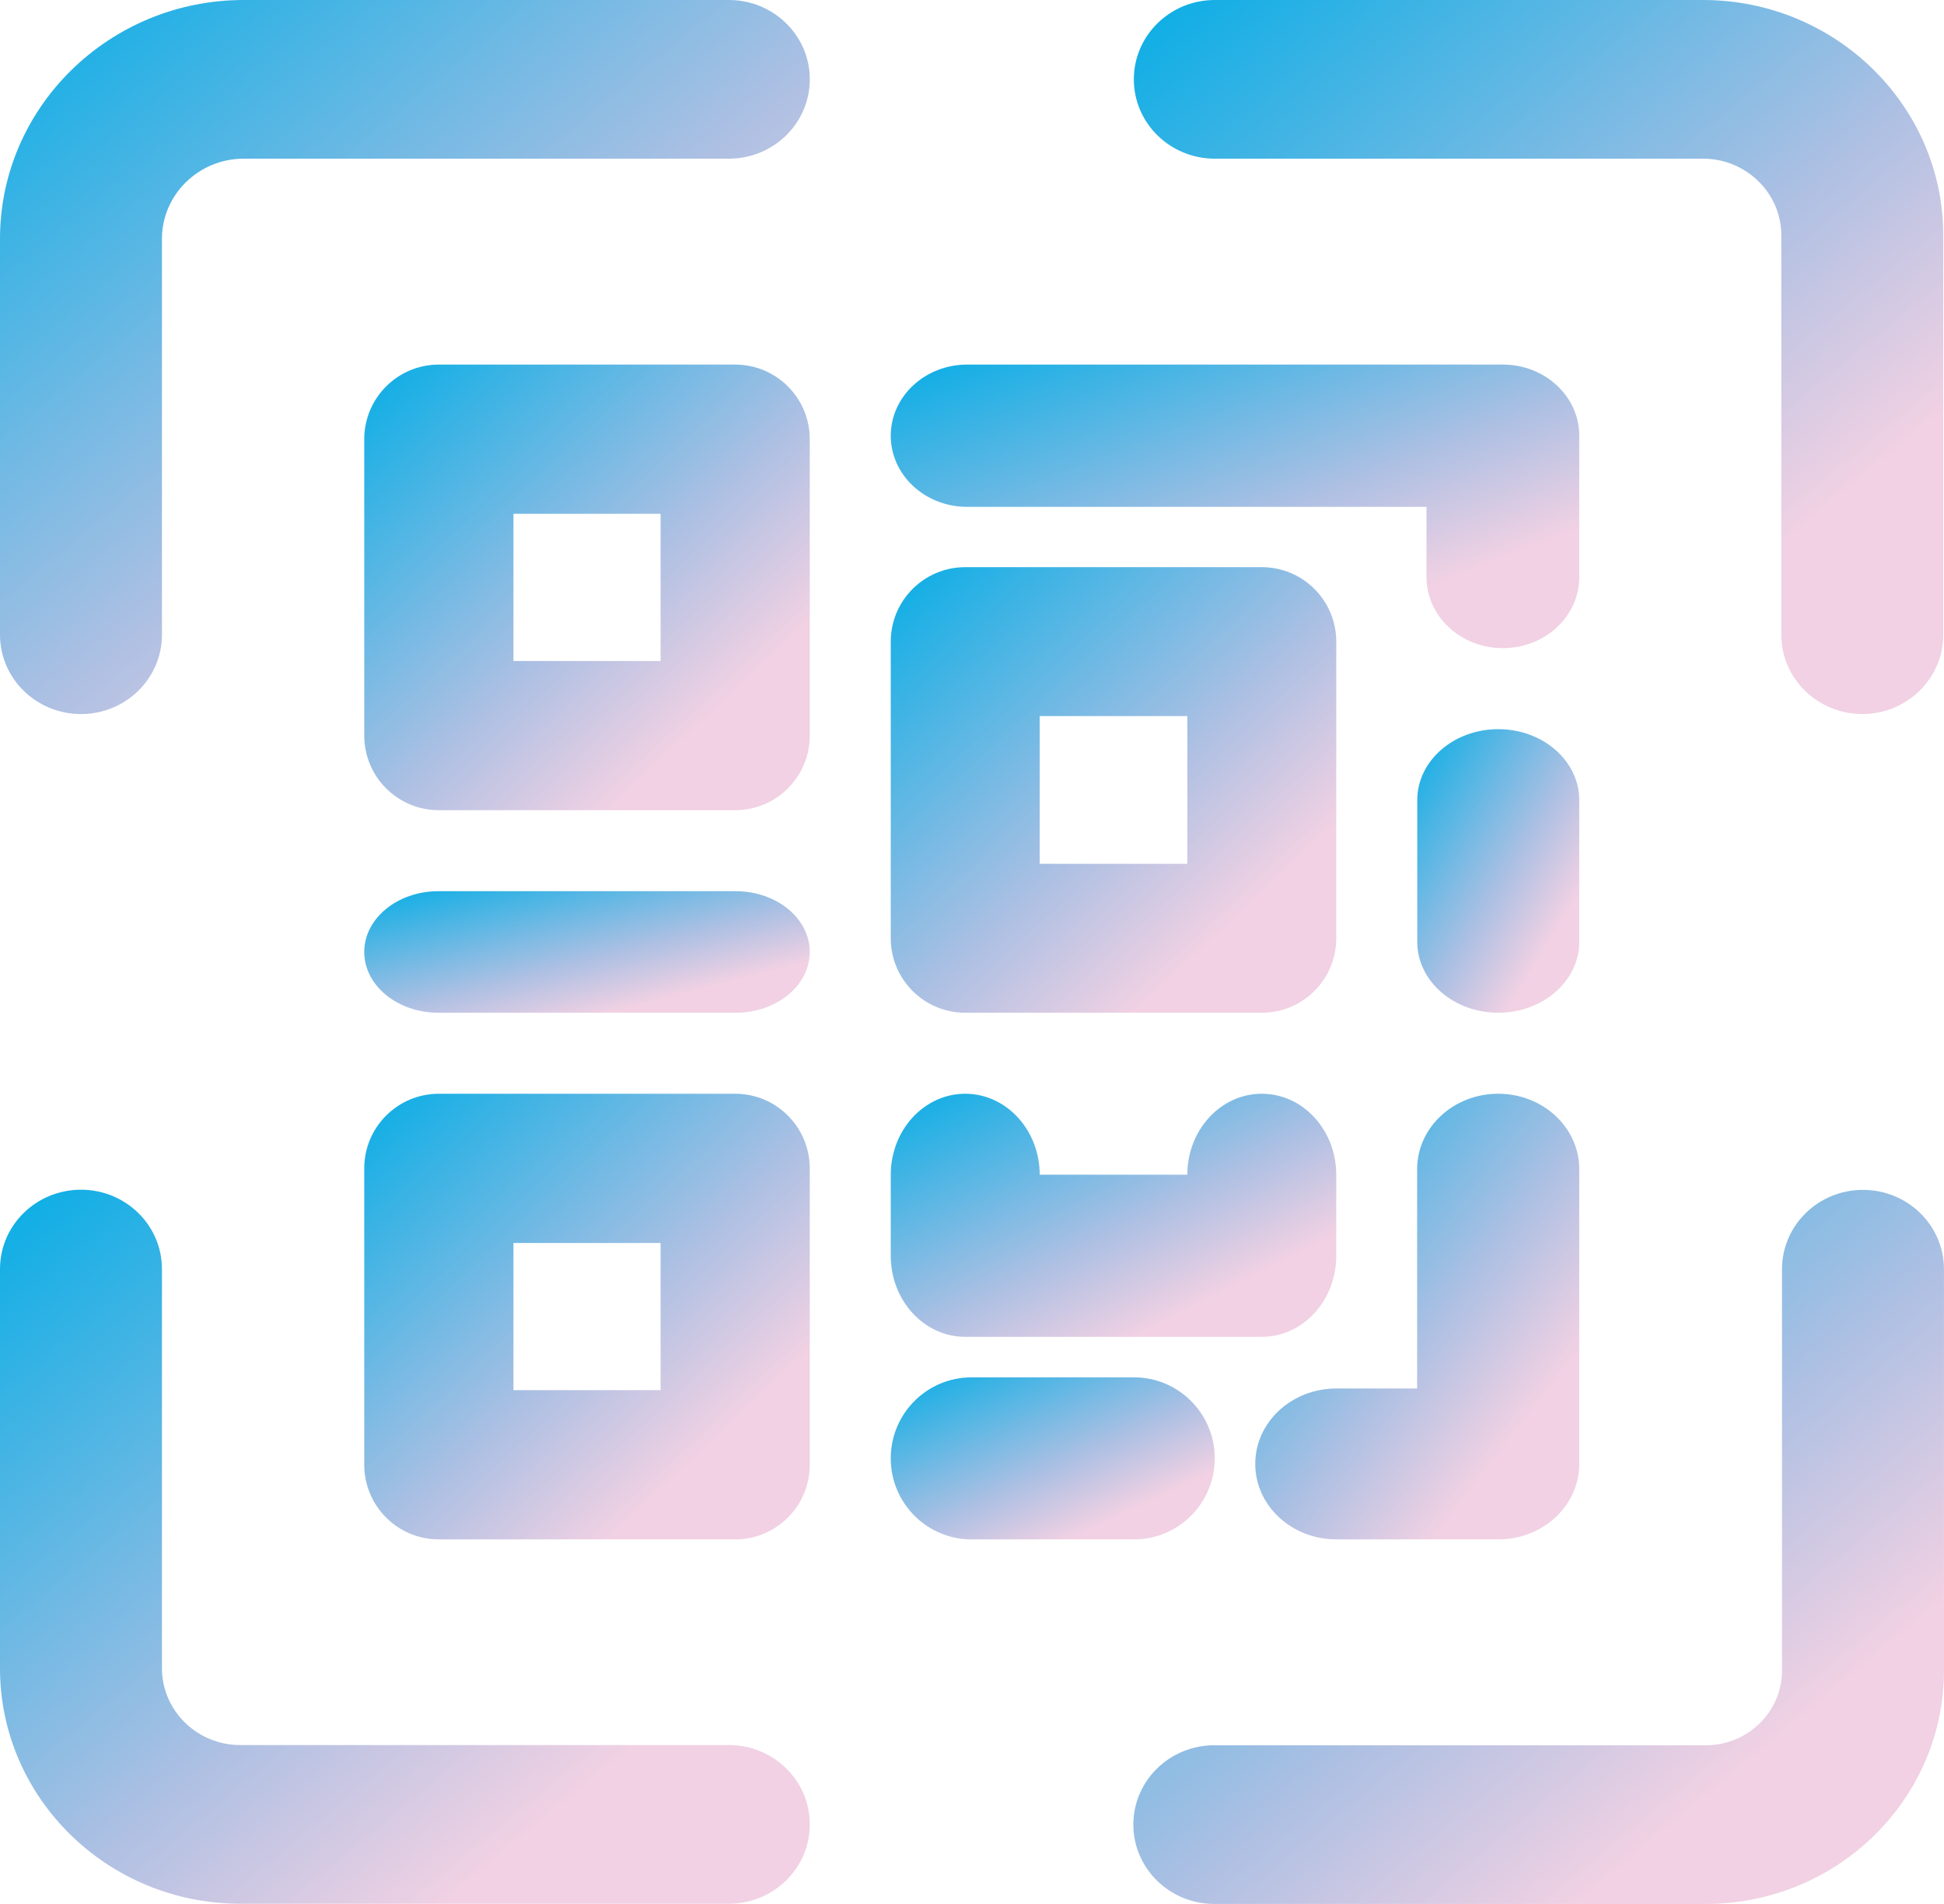
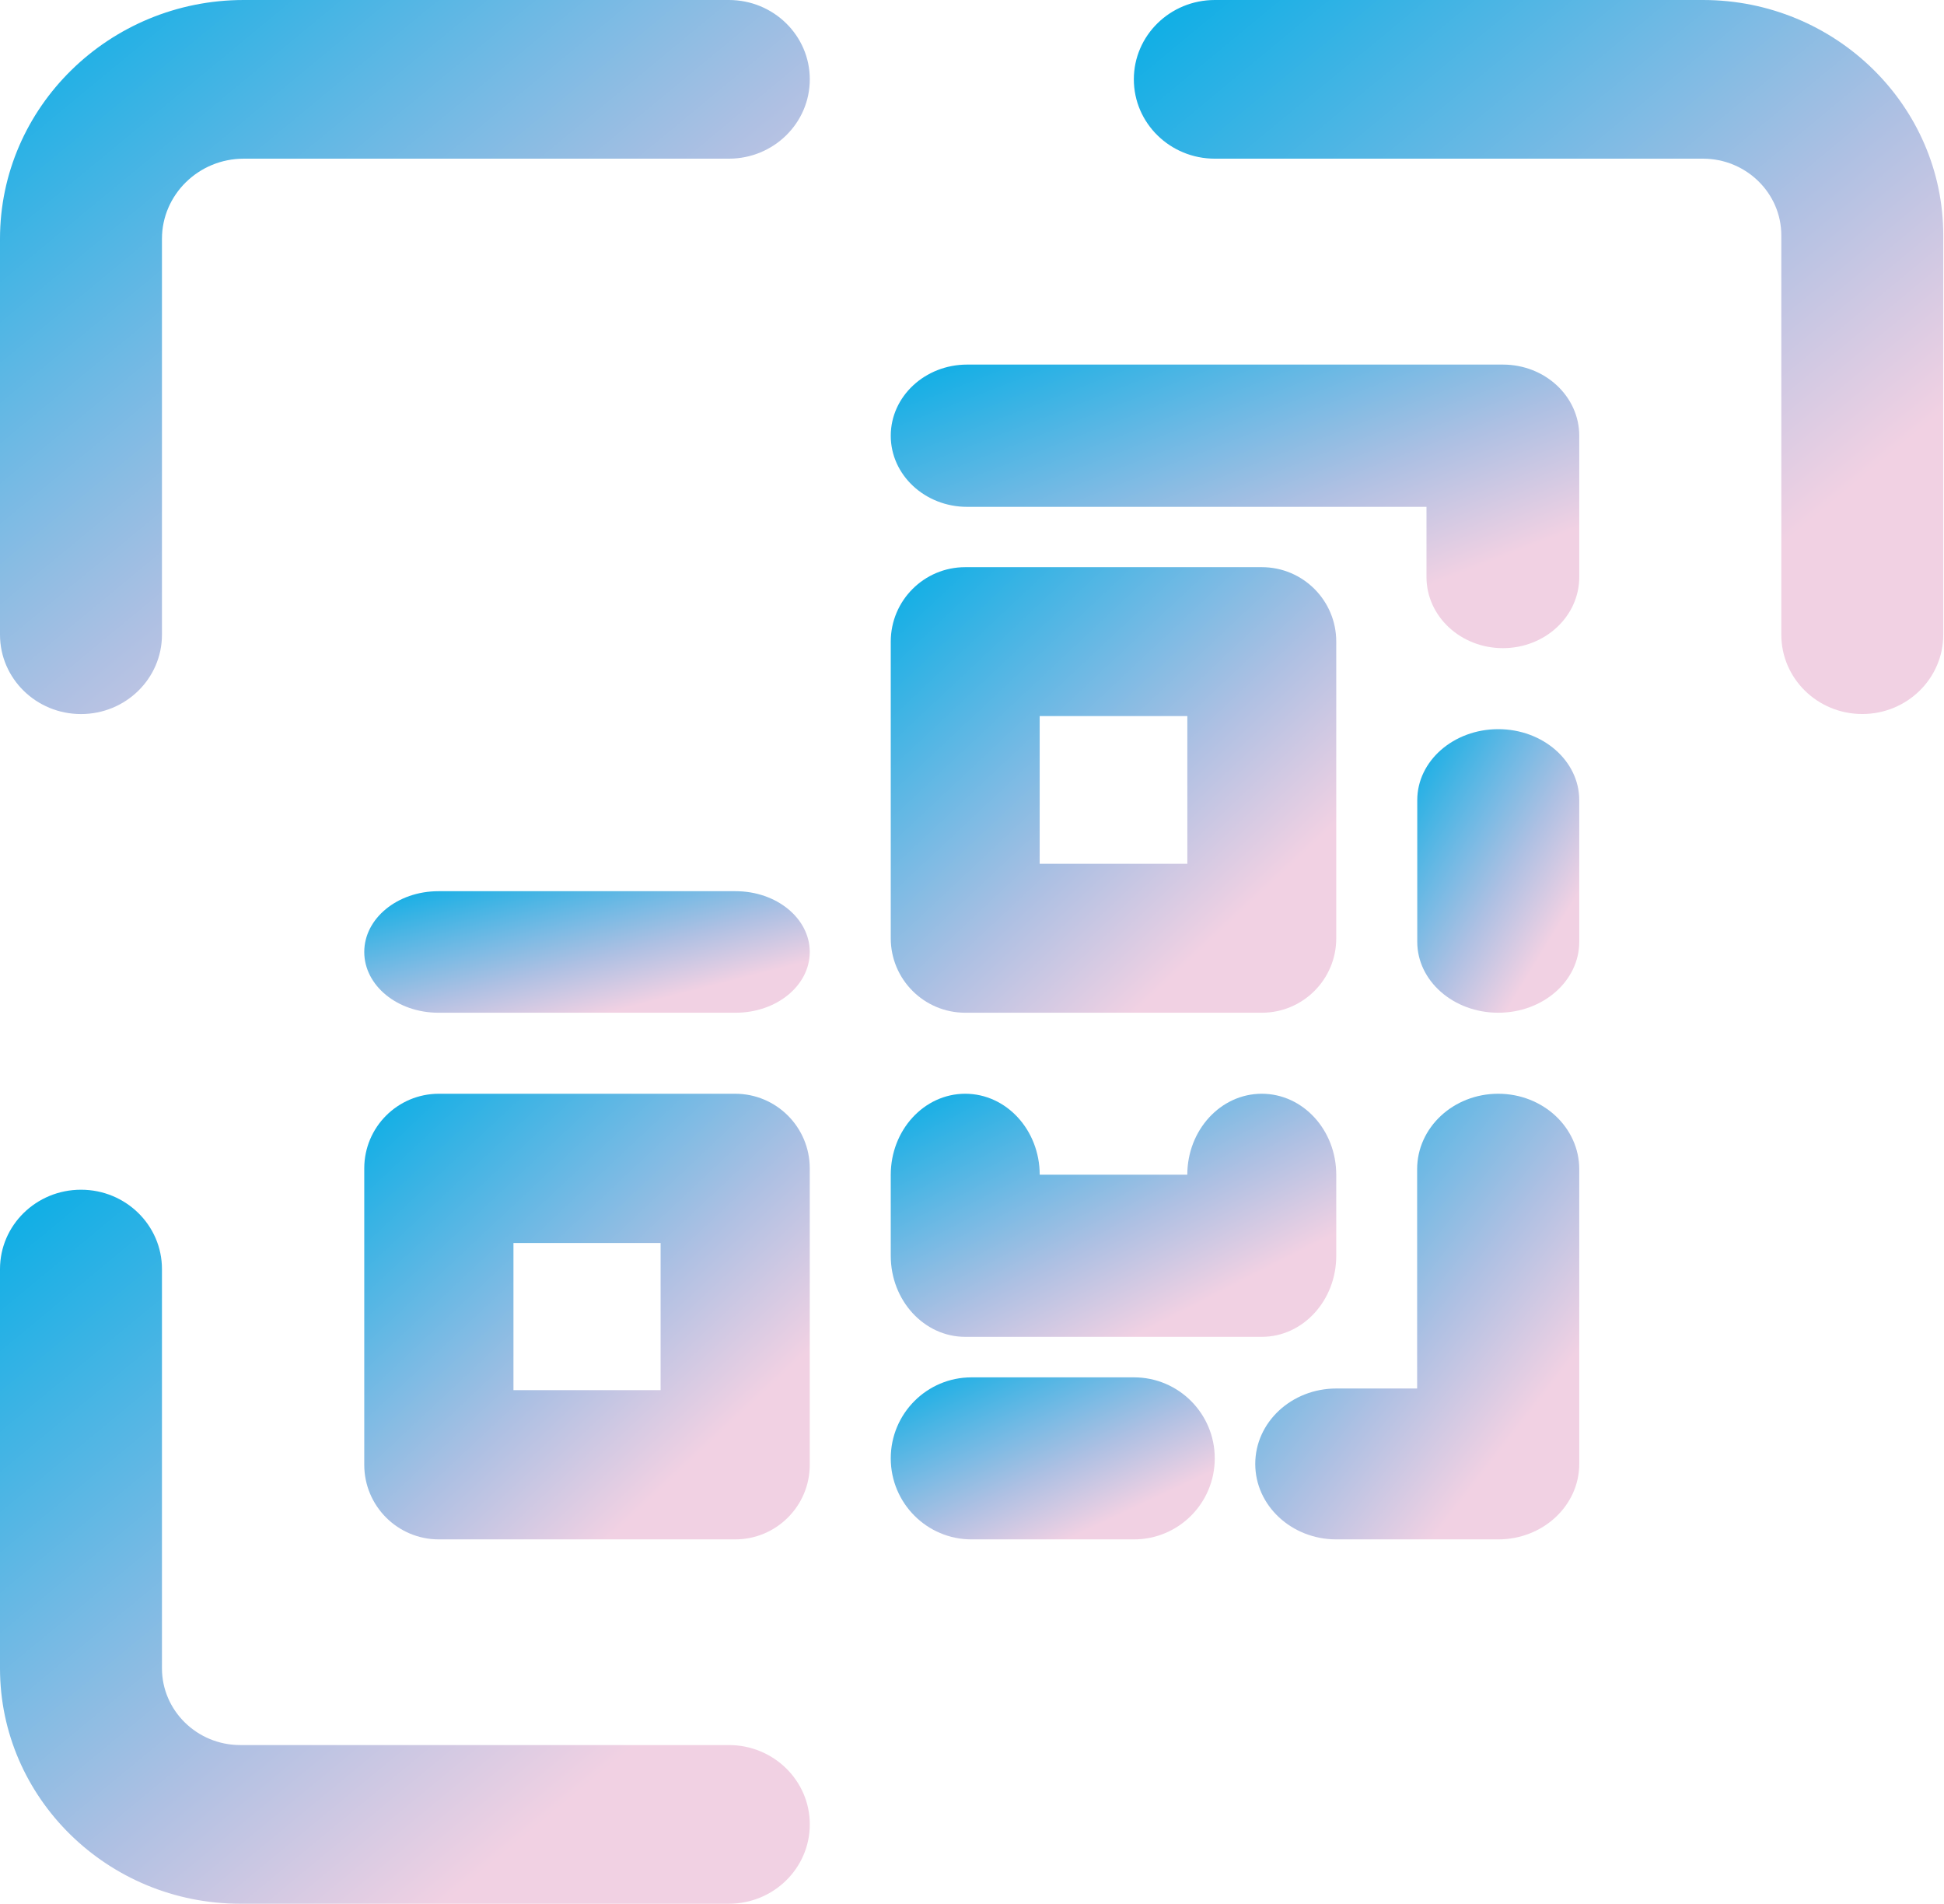
<svg xmlns="http://www.w3.org/2000/svg" width="48" height="47" viewBox="0 0 48 47" fill="none">
  <path d="M2 17.627C0.894 17.627 0 16.75 0 15.668V5.895C0 2.644 2.701 0 6.018 0H17.996C19.101 0 19.995 0.877 19.995 1.958C19.995 3.04 19.101 3.917 17.996 3.917H6.018C4.905 3.917 3.999 4.805 3.999 5.895V15.668C3.999 16.75 3.105 17.627 2 17.627Z" fill="url(#paint0_linear_1384_644)" />
-   <path d="M42.12 47H29.984C28.879 47 27.984 46.123 27.984 45.041C27.984 43.96 28.879 43.083 29.984 43.083H42.12C43.157 43.083 44 42.257 44 41.241V31.332C44 30.25 44.894 29.373 45.999 29.373C47.105 29.373 47.999 30.25 47.999 31.332V41.241C47.999 44.417 45.361 47 42.12 47Z" fill="url(#paint1_linear_1384_644)" />
  <path d="M17.996 46.995H5.932C2.662 46.995 0 44.388 0 41.184V31.327C0 30.246 0.894 29.369 2 29.369C3.105 29.369 3.999 30.246 3.999 31.327V41.184C3.999 42.228 4.866 43.078 5.932 43.078H17.996C19.101 43.078 19.995 43.955 19.995 45.036C19.995 46.118 19.101 46.995 17.996 46.995Z" fill="url(#paint2_linear_1384_644)" />
  <path d="M45.982 17.626C44.877 17.626 43.983 16.749 43.983 15.668V5.81C43.983 4.766 43.115 3.917 42.049 3.917H29.996C28.89 3.917 27.996 3.04 27.996 1.958C27.996 0.877 28.89 0 29.996 0H42.049C45.32 0 47.982 2.607 47.982 5.81V15.668C47.982 16.749 47.087 17.626 45.982 17.626Z" fill="url(#paint3_linear_1384_644)" />
  <path d="M18.164 25H10.824C9.813 25 8.994 24.329 8.994 23.5C8.994 22.672 9.813 22 10.824 22H18.164C19.176 22 19.994 22.672 19.994 23.5C19.994 24.329 19.176 25 18.164 25Z" fill="url(#paint4_linear_1384_644)" />
  <path d="M36.994 25C35.889 25 34.994 24.216 34.994 23.249V19.752C34.994 18.785 35.889 18 36.994 18C38.099 18 38.994 18.785 38.994 19.752V23.249C38.994 24.216 38.099 25 36.994 25Z" fill="url(#paint5_linear_1384_644)" />
  <path d="M37.108 16C36.066 16 35.222 15.214 35.222 14.245V12.512H23.88C22.838 12.512 21.994 11.726 21.994 10.757C21.994 9.787 22.838 9 23.88 9H37.108C38.151 9 38.994 9.787 38.994 10.757V14.245C38.994 15.214 38.151 16 37.108 16Z" fill="url(#paint6_linear_1384_644)" />
-   <path d="M18.152 20H10.836C9.818 20 8.994 19.176 8.994 18.159V10.842C8.994 9.825 9.818 9 10.836 9H18.152C19.17 9 19.994 9.825 19.994 10.842V18.159C19.994 19.176 19.17 20 18.152 20ZM12.678 16.317H16.311V12.684H12.678V16.317Z" fill="url(#paint7_linear_1384_644)" />
  <path d="M18.152 38.001H10.836C9.818 38.001 8.994 37.176 8.994 36.159V28.842C8.994 27.825 9.818 27 10.836 27H18.152C19.17 27 19.994 27.825 19.994 28.842V36.159C19.994 37.176 19.17 38.001 18.152 38.001ZM12.678 34.317H16.311V30.684H12.678V34.317Z" fill="url(#paint8_linear_1384_644)" />
  <path d="M31.156 25H23.833C22.817 25 21.994 24.177 21.994 23.162V15.839C21.994 14.824 22.817 14.001 23.833 14.001H31.156C32.172 14.001 32.994 14.824 32.994 15.839V23.162C32.994 24.177 32.172 25 31.156 25ZM25.671 21.324H29.317V17.677H25.671V21.324Z" fill="url(#paint9_linear_1384_644)" />
  <path d="M31.155 33.001H23.833C22.817 33.001 21.994 32.104 21.994 31V29.002C21.994 27.896 22.817 27 23.833 27C24.848 27 25.67 27.895 25.672 28.998H29.316C29.318 27.894 30.14 27 31.155 27C32.172 27 32.994 27.896 32.994 29.002V31C32.994 32.104 32.172 33.001 31.155 33.001Z" fill="url(#paint10_linear_1384_644)" />
  <path d="M36.993 38.001H32.996C31.889 38.001 30.994 37.166 30.994 36.138C30.994 35.11 31.889 34.276 32.996 34.276H34.991V28.863C34.991 27.834 35.886 27 36.993 27C38.099 27 38.994 27.834 38.994 28.863V36.138C38.994 37.166 38.099 38.001 36.993 38.001Z" fill="url(#paint11_linear_1384_644)" />
  <path d="M28 38.001H23.988C22.886 38.001 21.994 37.105 21.994 36.001C21.994 34.896 22.886 34.001 23.988 34.001H28C29.102 34.001 29.994 34.896 29.994 36.001C29.994 37.105 29.102 38.001 28 38.001Z" fill="url(#paint12_linear_1384_644)" />
  <defs>
    <linearGradient id="paint0_linear_1384_644" x1="0.622" y1="2.15298e-07" x2="16.897" y2="19.675" gradientUnits="userSpaceOnUse">
      <stop stop-color="#0CAEE5" />
      <stop offset="0.54" stop-color="#AEC0E3" />
      <stop offset="0.79" stop-color="#F1D1E3" />
    </linearGradient>
    <linearGradient id="paint1_linear_1384_644" x1="28.607" y1="29.373" x2="44.879" y2="49.064" gradientUnits="userSpaceOnUse">
      <stop stop-color="#0CAEE5" />
      <stop offset="0.54" stop-color="#AEC0E3" />
      <stop offset="0.79" stop-color="#F1D1E3" />
    </linearGradient>
    <linearGradient id="paint2_linear_1384_644" x1="0.622" y1="29.369" x2="16.897" y2="49.044" gradientUnits="userSpaceOnUse">
      <stop stop-color="#0CAEE5" />
      <stop offset="0.54" stop-color="#AEC0E3" />
      <stop offset="0.79" stop-color="#F1D1E3" />
    </linearGradient>
    <linearGradient id="paint3_linear_1384_644" x1="28.618" y1="2.15295e-07" x2="44.894" y2="19.667" gradientUnits="userSpaceOnUse">
      <stop stop-color="#0CAEE5" />
      <stop offset="0.54" stop-color="#AEC0E3" />
      <stop offset="0.79" stop-color="#F1D1E3" />
    </linearGradient>
    <linearGradient id="paint4_linear_1384_644" x1="9.336" y1="22" x2="10.691" y2="27.294" gradientUnits="userSpaceOnUse">
      <stop stop-color="#0CAEE5" />
      <stop offset="0.54" stop-color="#AEC0E3" />
      <stop offset="0.79" stop-color="#F1D1E3" />
    </linearGradient>
    <linearGradient id="paint5_linear_1384_644" x1="35.119" y1="18" x2="40.965" y2="21.561" gradientUnits="userSpaceOnUse">
      <stop stop-color="#0CAEE5" />
      <stop offset="0.54" stop-color="#AEC0E3" />
      <stop offset="0.79" stop-color="#F1D1E3" />
    </linearGradient>
    <linearGradient id="paint6_linear_1384_644" x1="22.523" y1="9" x2="26.947" y2="20.451" gradientUnits="userSpaceOnUse">
      <stop stop-color="#0CAEE5" />
      <stop offset="0.54" stop-color="#AEC0E3" />
      <stop offset="0.79" stop-color="#F1D1E3" />
    </linearGradient>
    <linearGradient id="paint7_linear_1384_644" x1="9.336" y1="9" x2="19.655" y2="19.997" gradientUnits="userSpaceOnUse">
      <stop stop-color="#0CAEE5" />
      <stop offset="0.54" stop-color="#AEC0E3" />
      <stop offset="0.79" stop-color="#F1D1E3" />
    </linearGradient>
    <linearGradient id="paint8_linear_1384_644" x1="9.336" y1="27" x2="19.655" y2="37.997" gradientUnits="userSpaceOnUse">
      <stop stop-color="#0CAEE5" />
      <stop offset="0.54" stop-color="#AEC0E3" />
      <stop offset="0.79" stop-color="#F1D1E3" />
    </linearGradient>
    <linearGradient id="paint9_linear_1384_644" x1="22.336" y1="14.001" x2="32.655" y2="24.997" gradientUnits="userSpaceOnUse">
      <stop stop-color="#0CAEE5" />
      <stop offset="0.54" stop-color="#AEC0E3" />
      <stop offset="0.79" stop-color="#F1D1E3" />
    </linearGradient>
    <linearGradient id="paint10_linear_1384_644" x1="22.336" y1="27" x2="26.911" y2="35.939" gradientUnits="userSpaceOnUse">
      <stop stop-color="#0CAEE5" />
      <stop offset="0.54" stop-color="#AEC0E3" />
      <stop offset="0.79" stop-color="#F1D1E3" />
    </linearGradient>
    <linearGradient id="paint11_linear_1384_644" x1="31.243" y1="27" x2="41.256" y2="34.761" gradientUnits="userSpaceOnUse">
      <stop stop-color="#0CAEE5" />
      <stop offset="0.54" stop-color="#AEC0E3" />
      <stop offset="0.79" stop-color="#F1D1E3" />
    </linearGradient>
    <linearGradient id="paint12_linear_1384_644" x1="22.243" y1="34.001" x2="25.135" y2="40.164" gradientUnits="userSpaceOnUse">
      <stop stop-color="#0CAEE5" />
      <stop offset="0.54" stop-color="#AEC0E3" />
      <stop offset="0.79" stop-color="#F1D1E3" />
    </linearGradient>
  </defs>
</svg>